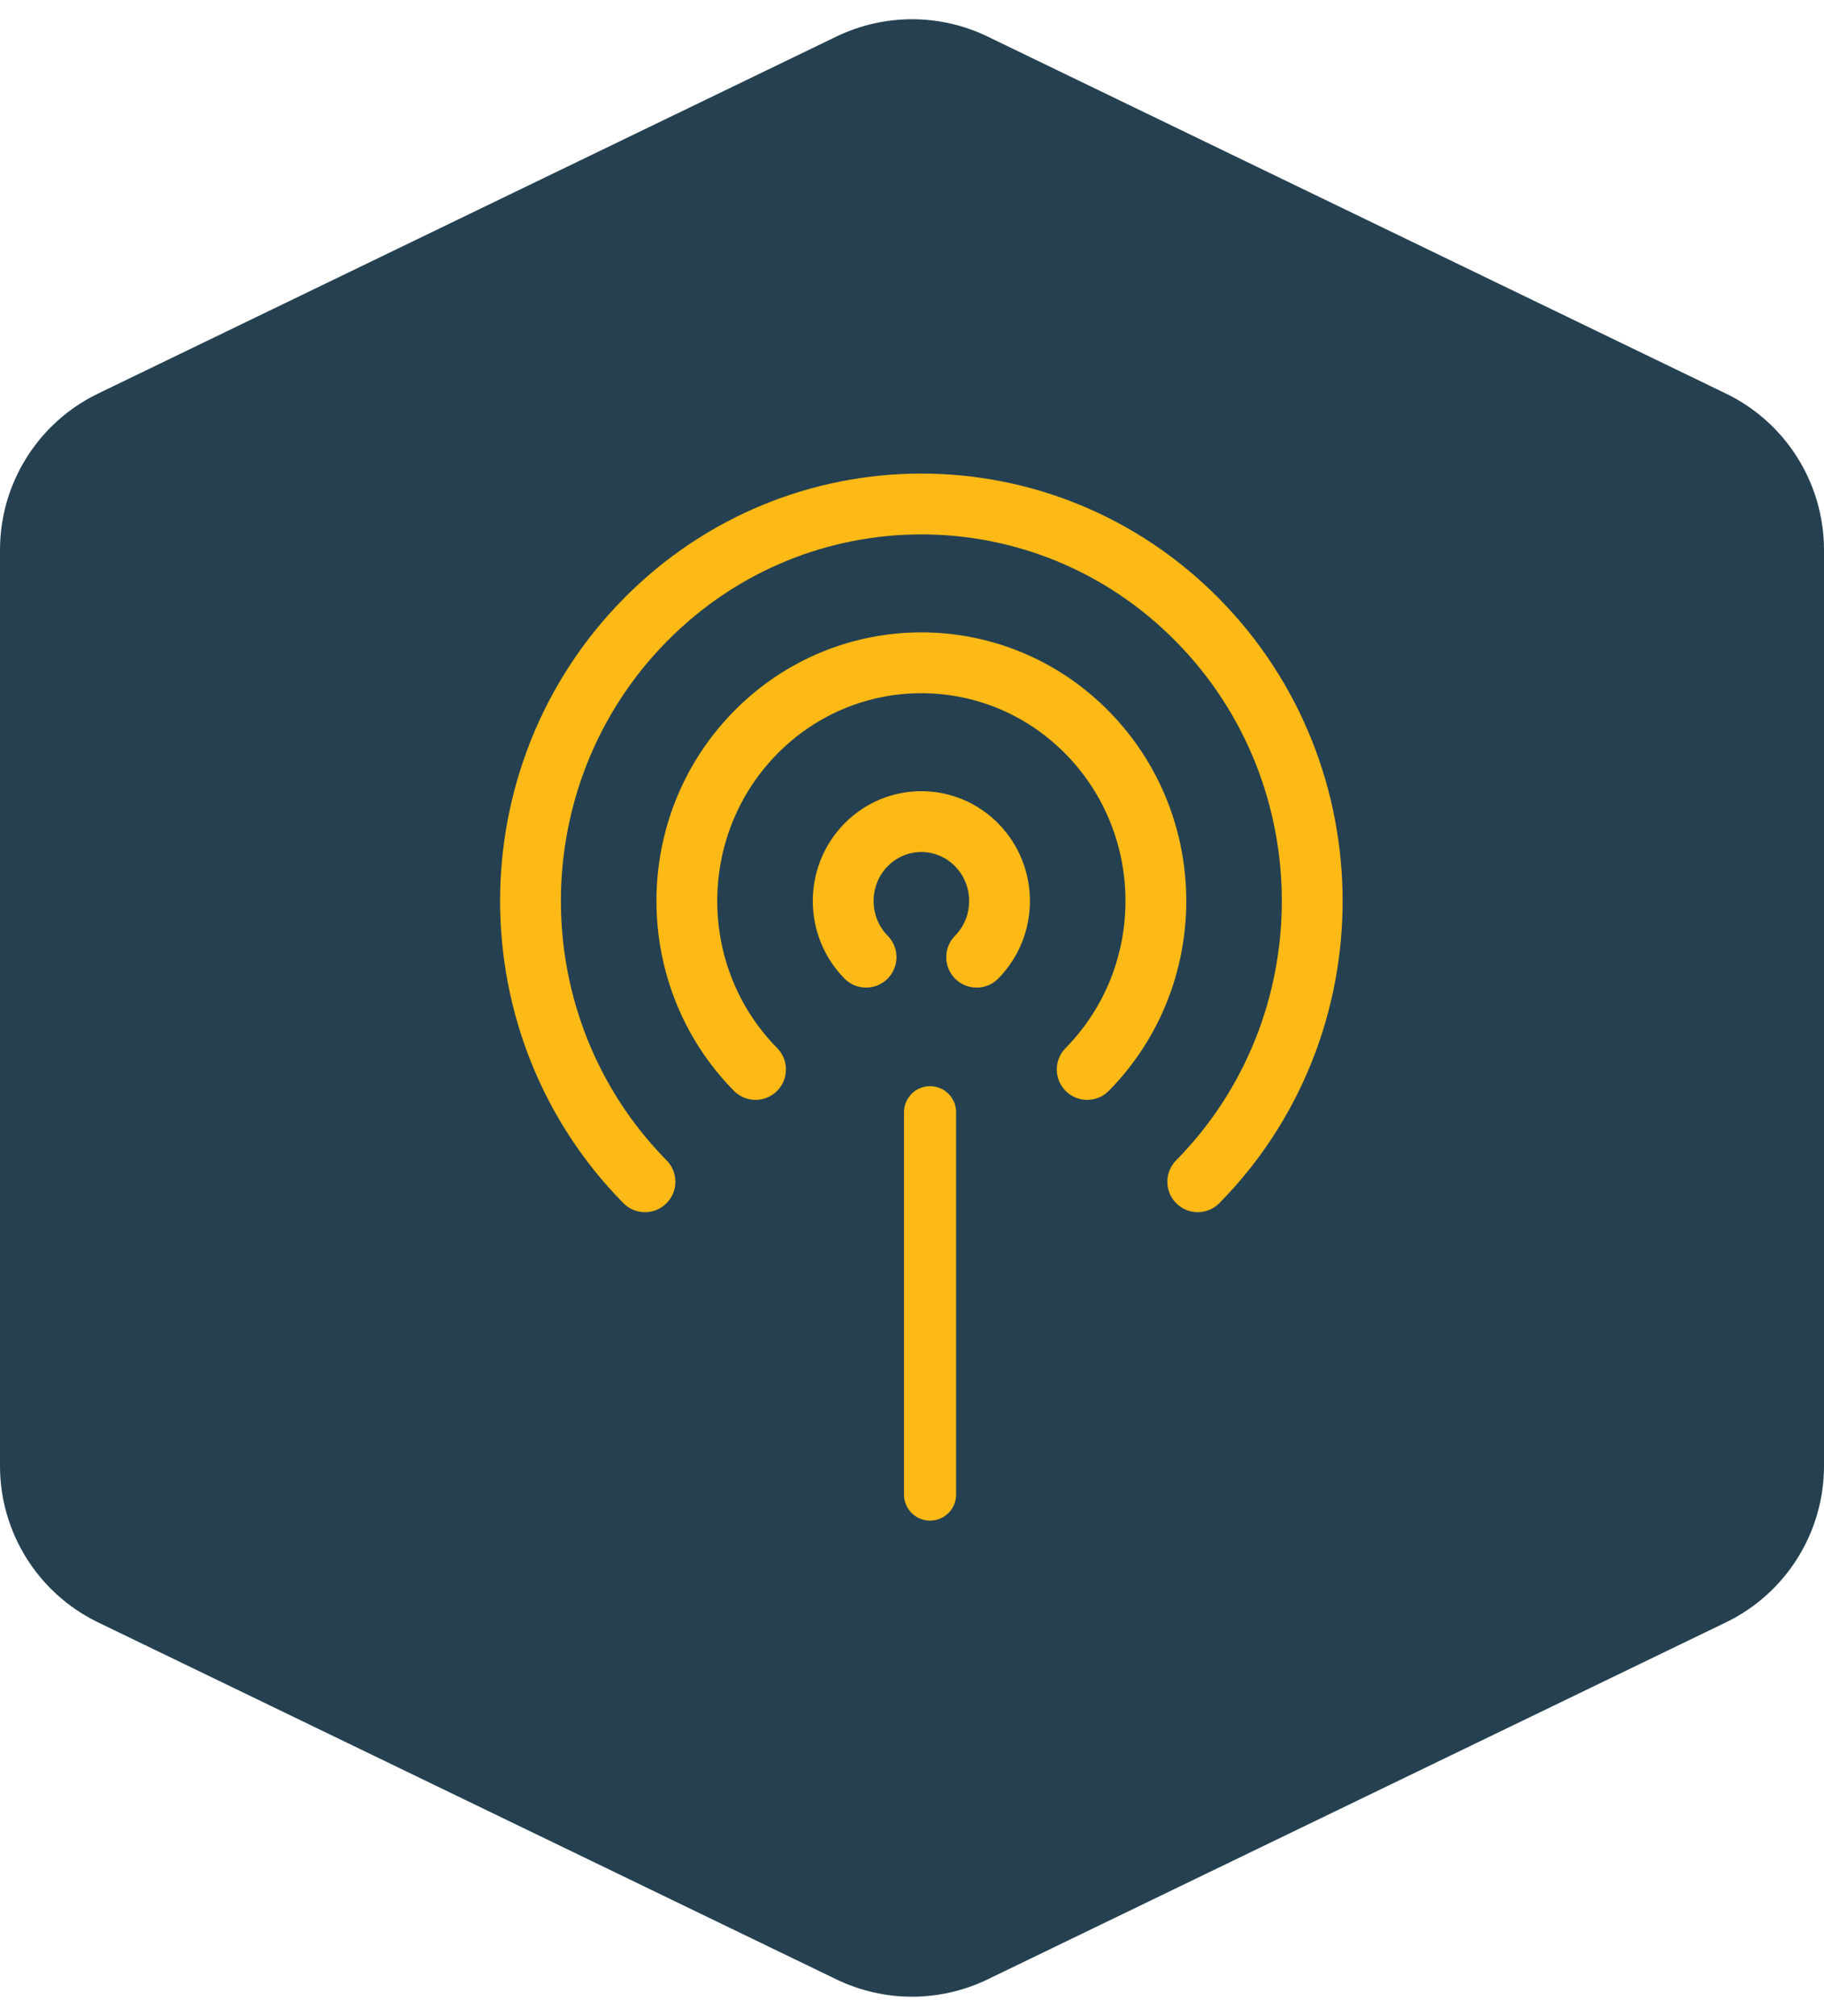
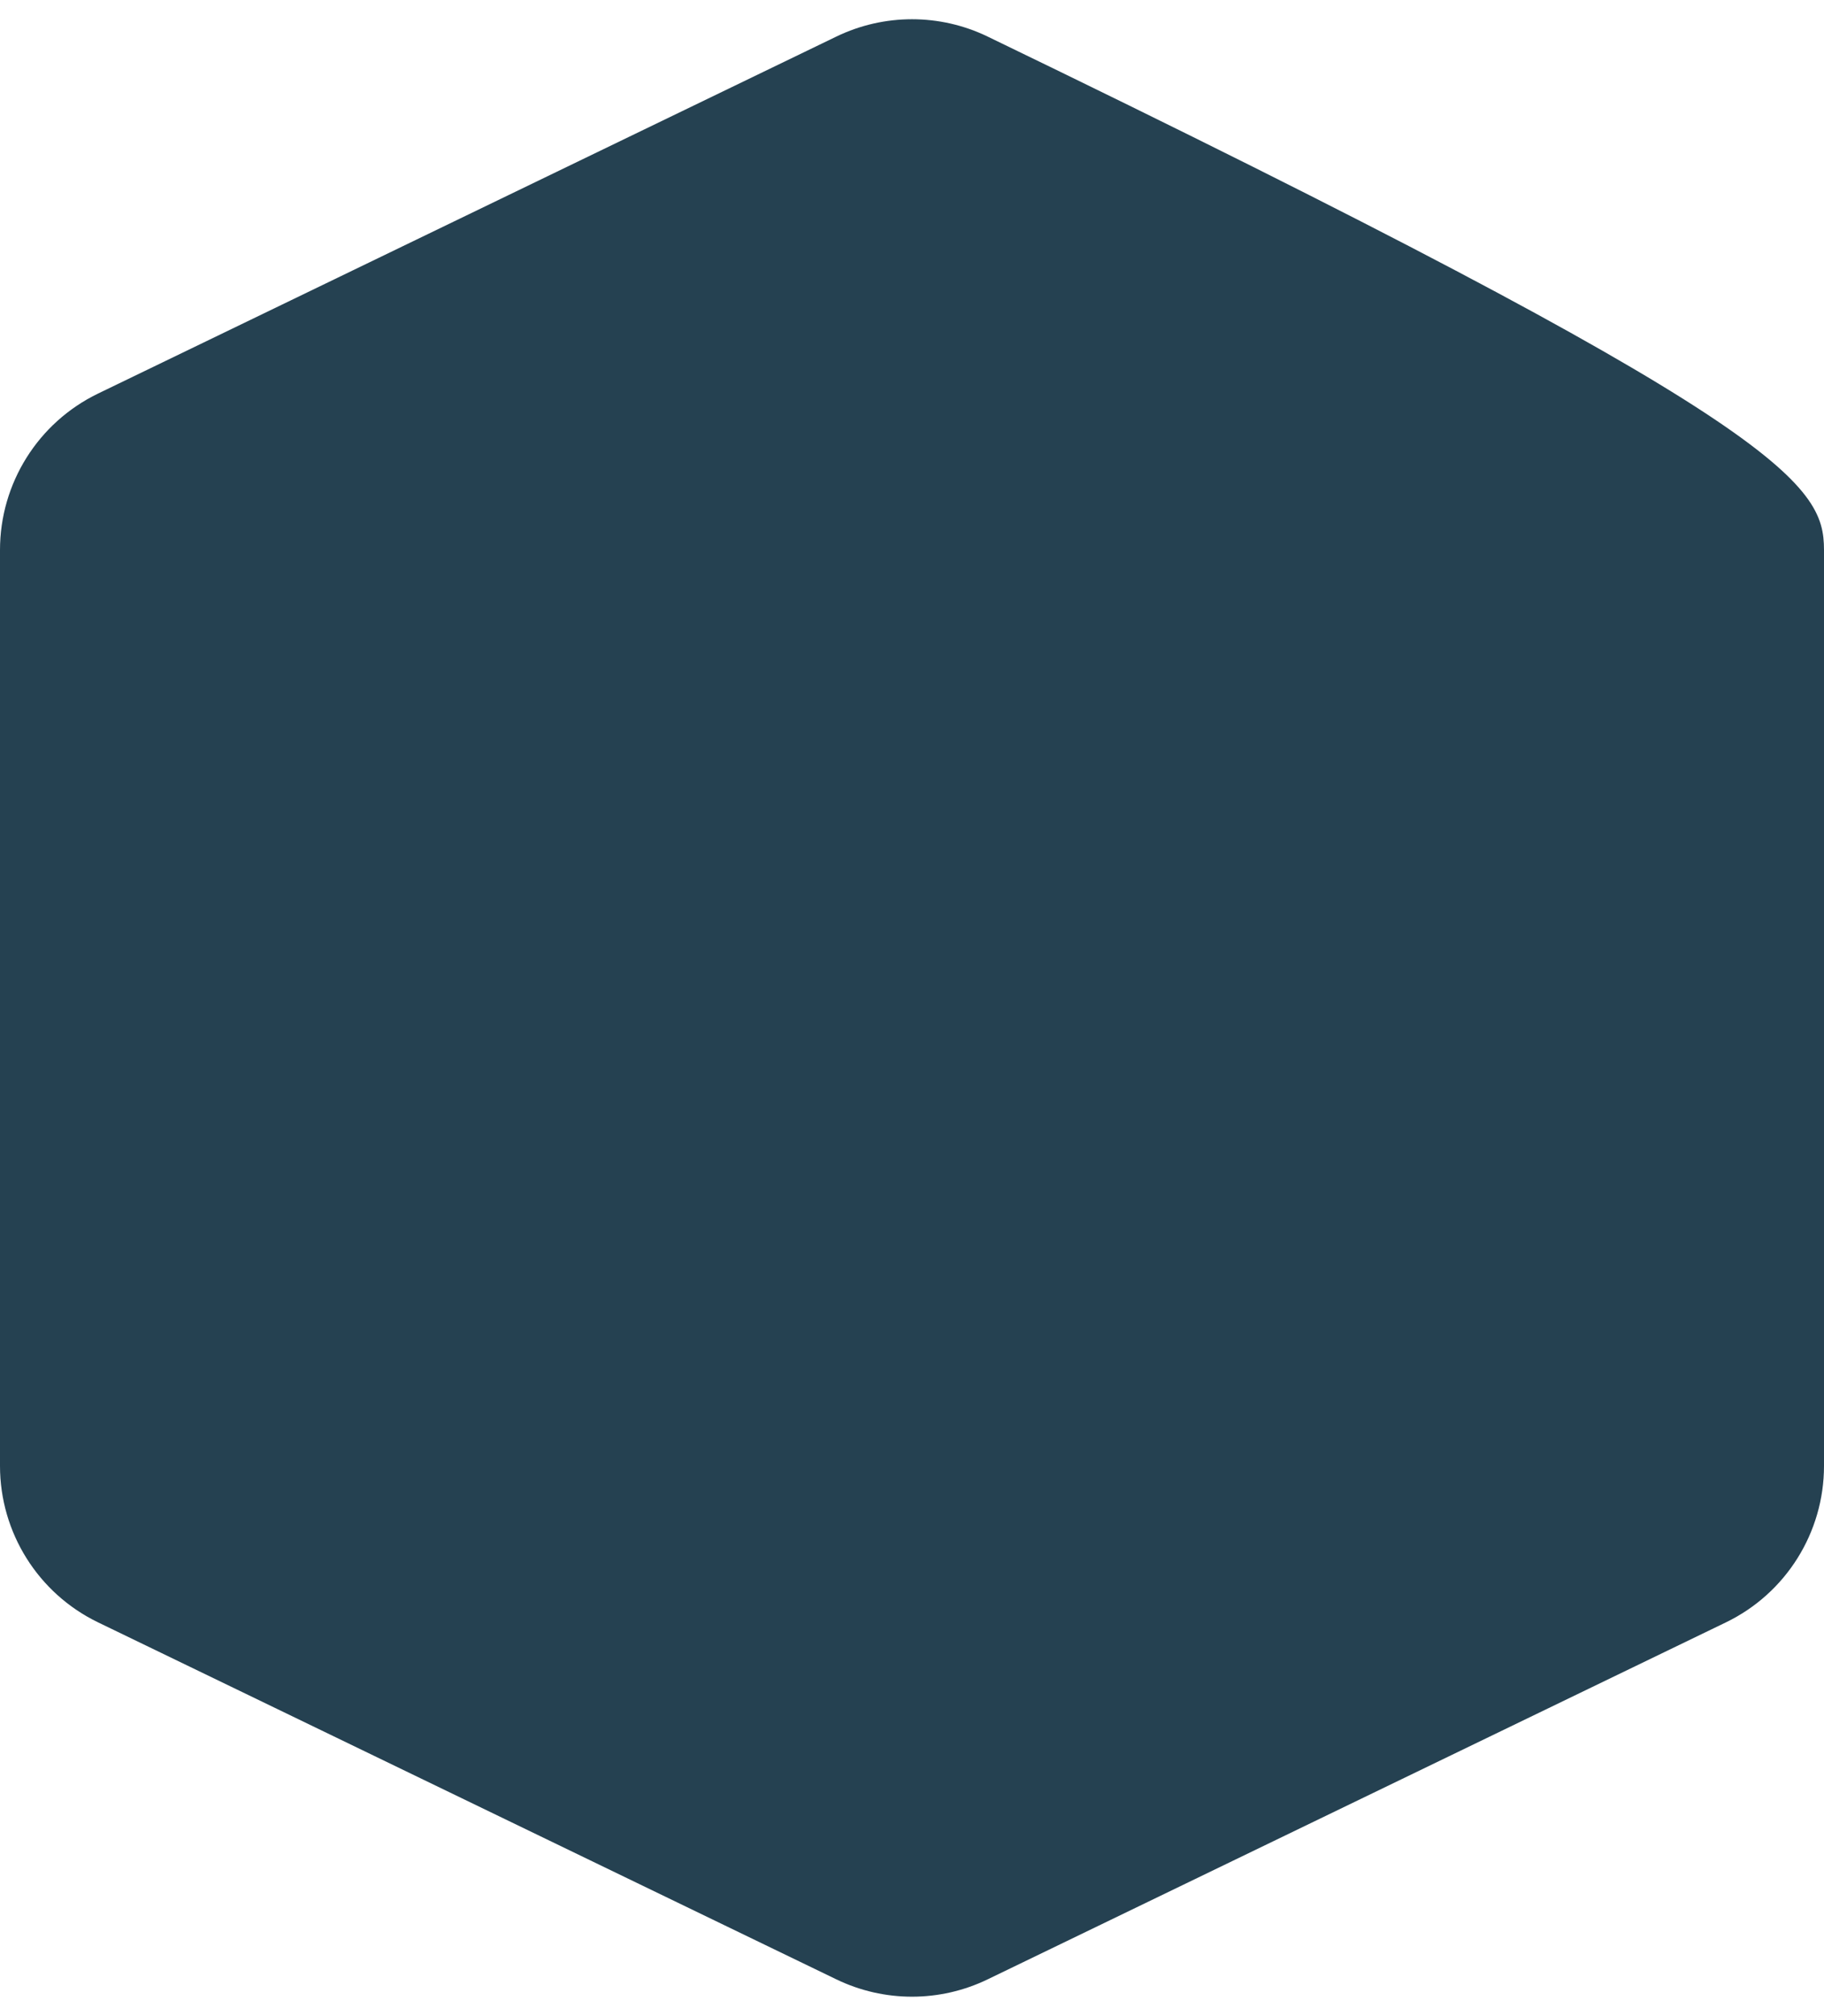
<svg xmlns="http://www.w3.org/2000/svg" width="105" height="116" viewBox="0 0 105 116" fill="none">
-   <path d="M0 31.648C0 27.812 2.194 24.314 5.648 22.645L48.148 2.103C50.897 0.775 54.103 0.775 56.852 2.103L99.352 22.645C102.806 24.314 105 27.812 105 31.648V84.352C105 88.188 102.806 91.686 99.352 93.355L56.852 113.897C54.103 115.225 50.897 115.225 48.148 113.897L5.648 93.355C2.194 91.686 0 88.188 0 84.352V31.648Z" fill="#254151" />
-   <path d="M53.539 64L53.539 86" stroke="#FDB915" stroke-width="3" stroke-linecap="round" />
-   <path d="M49.857 55.077C48.1 53.292 48.1 50.399 49.857 48.615C51.614 46.83 54.464 46.83 56.221 48.615C57.978 50.399 57.978 53.292 56.221 55.077M43.493 61.538C38.221 56.185 38.221 47.506 43.493 42.153C48.765 36.8 57.313 36.8 62.585 42.153C67.857 47.506 67.857 56.185 62.585 61.538M37.129 68C28.342 59.078 28.342 44.613 37.129 35.691C45.916 26.77 60.162 26.77 68.949 35.691C77.736 44.613 77.736 59.078 68.949 68" stroke="#FDB915" stroke-width="3.5" stroke-linecap="round" stroke-linejoin="round" />
+   <path d="M0 31.648C0 27.812 2.194 24.314 5.648 22.645L48.148 2.103C50.897 0.775 54.103 0.775 56.852 2.103C102.806 24.314 105 27.812 105 31.648V84.352C105 88.188 102.806 91.686 99.352 93.355L56.852 113.897C54.103 115.225 50.897 115.225 48.148 113.897L5.648 93.355C2.194 91.686 0 88.188 0 84.352V31.648Z" fill="#254151" />
</svg>